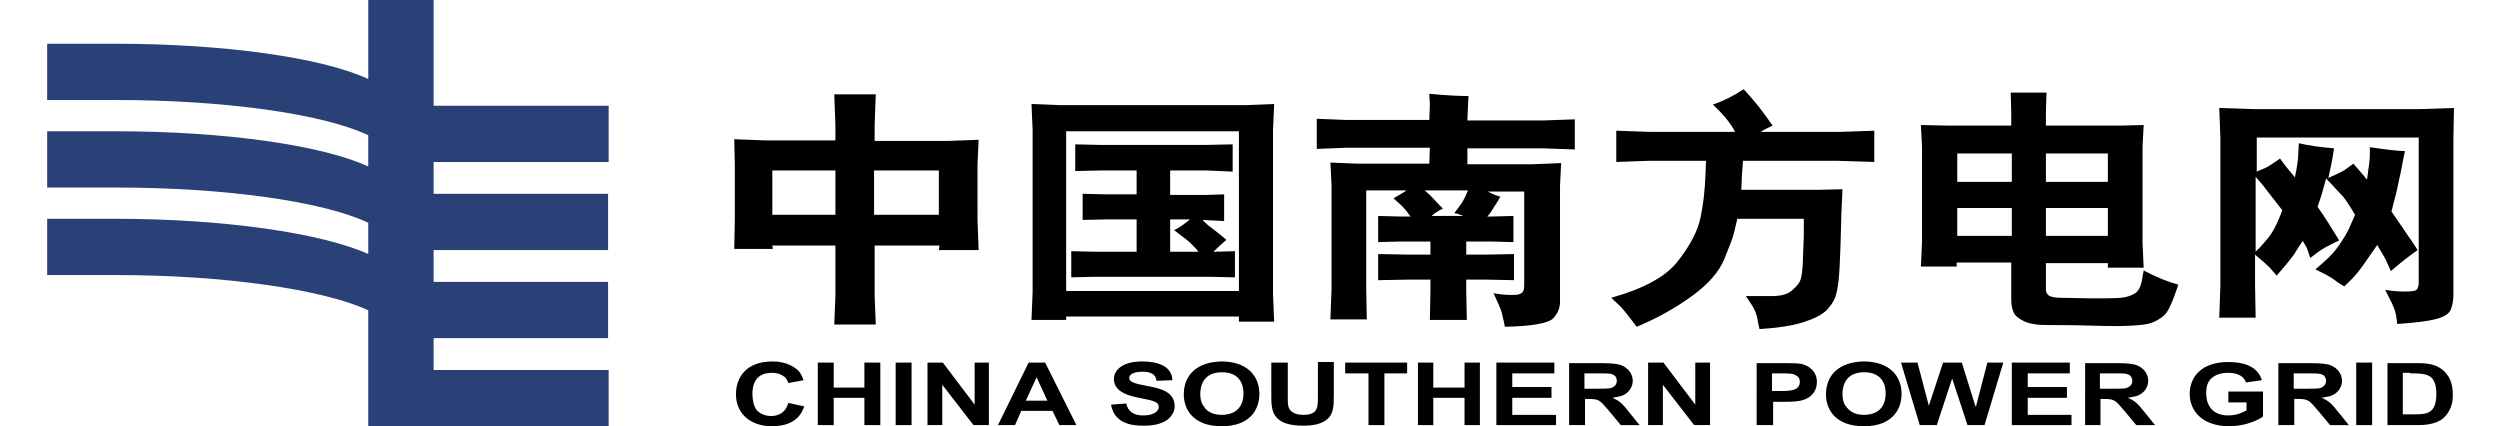
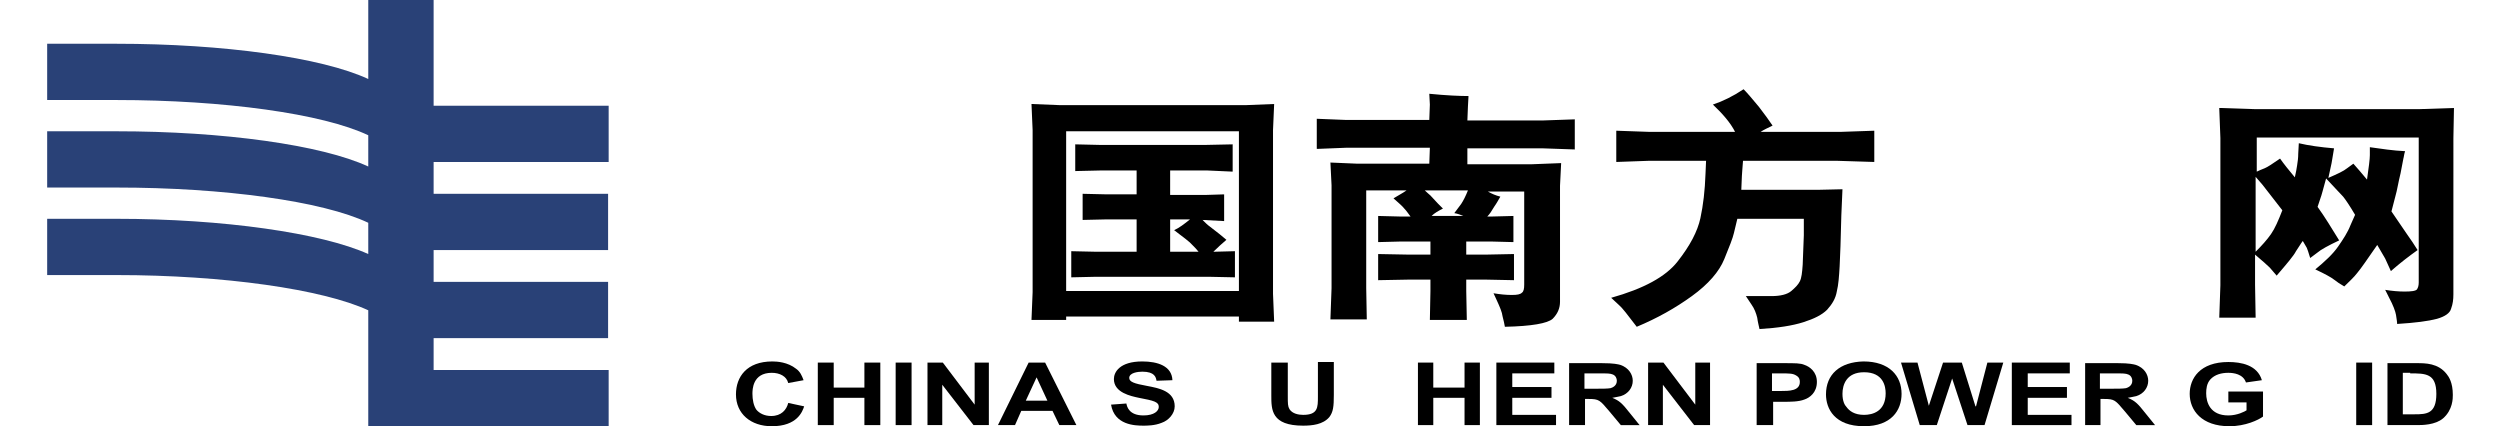
<svg xmlns="http://www.w3.org/2000/svg" version="1.1" id="图层_1" x="0px" y="0px" viewBox="0 0 439.9 75" style="enable-background:new 0 0 439.9 75;" xml:space="preserve">
  <style type="text/css">
	.st0{fill:#294177;}
</style>
  <g id="XMLID_1_">
    <path id="XMLID_2_" class="st0" d="M107.1,28.5v-9.9H76.3V0H76H64.8v13.9c-8.2-3.8-25.5-6.2-44.3-6.2H8.3v9.9h12.2   c18.9,0,36.3,2.4,44.3,6.2v5.5c-8.2-3.8-25.5-6.2-44.3-6.2H8.3v9.9h12.2c18.9,0,36.3,2.4,44.3,6.2v5.5c-8.2-3.7-25.5-6.2-44.3-6.2   H8.3v9.9h12.2c18.9,0,36.3,2.5,44.3,6.2V75h42.3v-9.9H76.3v-5.6h30.7v-9.9H76.3V44h30.7v-9.9H76.3v-5.6H107.1z" />
    <path id="XMLID_3_" d="M141.5,71.5c-0.3,0.9-1.2,3.5-5.7,3.5c-3.7,0-6.3-2.2-6.3-5.6c0-3.1,1.9-5.8,6.4-5.8c0.8,0,2.7,0.1,4.2,1.3   c0.7,0.5,1,1.2,1.3,2l-2.7,0.5c-0.3-1.2-1.5-1.8-2.9-1.8c-3.4,0-3.4,3-3.4,3.7c0,1,0.2,2.1,0.7,2.8c0.5,0.6,1.4,1.1,2.6,1.1   c1.8,0,2.7-1.1,3-2.3L141.5,71.5z" />
    <polygon id="XMLID_4_" points="143.9,63.8 146.7,63.8 146.7,68.2 152.1,68.2 152.1,63.8 154.9,63.8 154.9,74.8 152.1,74.8    152.1,70 146.7,70 146.7,74.8 143.9,74.8  " />
    <rect id="XMLID_5_" x="157.6" y="63.8" width="2.8" height="11" />
    <polygon id="XMLID_6_" points="163.2,63.8 165.9,63.8 171.5,71.2 171.5,71.2 171.5,63.8 174,63.8 174,74.8 171.3,74.8 165.8,67.7    165.8,67.7 165.8,74.8 163.2,74.8  " />
    <path id="XMLID_7_" d="M180.5,70.5l1.9-4.1l1.9,4.1H180.5z M189.4,74.8l-5.5-11h-2.9l-5.4,11h3l1.1-2.5h5.5l1.2,2.5H189.4z" />
    <path id="XMLID_10_" d="M198.2,71c0.1,0.6,0.5,2.1,3,2.1c1.9,0,2.7-0.8,2.7-1.5c0-0.9-0.9-1.1-3.5-1.6c-1.4-0.3-4.4-0.9-4.4-3.3   c0-1.2,1-3.1,5-3.1c2.7,0,5.2,0.8,5.3,3.3l-2.8,0.1c-0.1-0.6-0.3-1.6-2.5-1.6c-0.8,0-2.3,0.2-2.3,1.1c0,0.7,0.9,1,3.1,1.4   c2.1,0.4,4.9,0.9,4.9,3.6c0,1.3-1.1,2.5-2.3,2.9c-1.2,0.5-2.6,0.5-3.2,0.5c-1.5,0-5.1-0.1-5.7-3.7L198.2,71z" />
-     <path id="XMLID_11_" d="M211.2,69.3c0-1.6,0.7-3.8,3.8-3.8c3.4,0,3.8,2.5,3.8,3.7c0,3.2-2.3,3.8-3.8,3.8c-1.7,0-2.7-0.7-3.1-1.4   C211.6,71.3,211.2,70.6,211.2,69.3 M208.3,69.4c0,2.5,1.5,5.6,6.7,5.6c4.8,0,6.6-2.8,6.6-5.7c0-3.2-2.2-5.7-6.7-5.7   C210.7,63.7,208.3,65.9,208.3,69.4" />
    <path id="XMLID_14_" d="M226.6,63.8v5.9c0,1.3,0,1.8,0.3,2.3c0.5,0.8,1.6,1,2.4,1c2.6,0,2.6-1.3,2.6-3.2v-6.1h2.8v5.8   c0,2-0.1,3-0.8,3.9c-1.1,1.3-3,1.5-4.6,1.5c-5.6,0-5.6-2.8-5.6-5.3v-5.8H226.6z" />
-     <polygon id="XMLID_15_" points="240.8,65.7 236.7,65.7 236.7,63.8 247.6,63.8 247.6,65.7 243.6,65.7 243.6,74.8 240.8,74.8  " />
    <polygon id="XMLID_16_" points="249.5,63.8 252.2,63.8 252.2,68.2 257.7,68.2 257.7,63.8 260.4,63.8 260.4,74.8 257.7,74.8    257.7,70 252.2,70 252.2,74.8 249.5,74.8  " />
    <polygon id="XMLID_17_" points="263.3,63.8 273.5,63.8 273.5,65.7 266.1,65.7 266.1,68.1 273,68.1 273,70 266.1,70 266.1,73    273.8,73 273.8,74.8 263.3,74.8  " />
    <path id="XMLID_18_" d="M278.9,65.7h2.2c1.9,0,2.2,0,2.7,0.2c0.5,0.2,0.7,0.7,0.7,1.1c0,0.3-0.1,1-1.1,1.3   c-0.5,0.1-1.6,0.1-2.5,0.1h-2.1V65.7z M276.1,74.8h2.8v-4.6h0.6c1.9,0,2,0.2,3.7,2.2l2,2.4h3.3l-1.7-2.1c-1.4-1.8-1.9-2.2-3.1-2.7   v0c0.5-0.1,1.1-0.2,1.5-0.3c1.3-0.4,2.1-1.5,2.1-2.7c0-1.1-0.7-2.3-2.2-2.8c-0.4-0.1-1.1-0.3-3.2-0.3h-5.8V74.8z" />
    <polygon id="XMLID_21_" points="290,63.8 292.7,63.8 298.3,71.2 298.3,71.2 298.3,63.8 300.9,63.8 300.9,74.8 298.1,74.8    292.6,67.7 292.6,67.7 292.6,74.8 290,74.8  " />
    <path id="XMLID_22_" d="M313.2,65.7c1.7,0,2.3,0,2.9,0.4c0.5,0.3,0.6,0.7,0.6,1.1c0,1.6-1.9,1.6-3.4,1.6h-1.5v-3.1H313.2z    M309.2,74.8h2.8v-4.1h1.8c1.2,0,2.7,0,3.7-0.4c0.9-0.3,2.2-1.2,2.2-3.1c0-1.8-1.3-2.7-2.2-3c-0.7-0.3-1.5-0.3-3.9-0.3h-4.5V74.8z" />
    <path id="XMLID_25_" d="M324.2,69.3c0-1.6,0.7-3.8,3.8-3.8c3.4,0,3.8,2.5,3.8,3.7c0,3.2-2.3,3.8-3.8,3.8c-1.7,0-2.6-0.7-3.1-1.4   C324.6,71.3,324.2,70.6,324.2,69.3 M321.3,69.4c0,2.5,1.5,5.6,6.7,5.6c4.8,0,6.6-2.8,6.6-5.7c0-3.2-2.2-5.7-6.7-5.7   C323.7,63.7,321.3,65.9,321.3,69.4" />
    <polygon id="XMLID_28_" points="334.5,63.8 337.4,63.8 339.4,71.4 339.4,71.4 341.9,63.8 345.2,63.8 347.6,71.5 347.7,71.5    349.7,63.8 352.5,63.8 349.2,74.8 346.2,74.8 343.5,66.6 343.5,66.6 340.8,74.8 337.8,74.8  " />
    <polygon id="XMLID_29_" points="354,63.8 364.2,63.8 364.2,65.7 356.8,65.7 356.8,68.1 363.7,68.1 363.7,70 356.8,70 356.8,73    364.5,73 364.5,74.8 354,74.8  " />
    <path id="XMLID_30_" d="M369.6,65.7h2.2c1.9,0,2.2,0,2.7,0.2c0.5,0.2,0.7,0.7,0.7,1.1c0,0.3-0.1,1-1.1,1.3   c-0.5,0.1-1.6,0.1-2.5,0.1h-2.1V65.7z M366.8,74.8h2.8v-4.6h0.6c1.9,0,2,0.2,3.7,2.2l2,2.4h3.3l-1.7-2.1c-1.4-1.8-1.9-2.2-3.1-2.7   v0c0.5-0.1,1.1-0.2,1.5-0.3c1.3-0.4,2.1-1.5,2.1-2.7c0-1.1-0.7-2.3-2.2-2.8c-0.4-0.1-1.1-0.3-3.1-0.3h-5.8V74.8z" />
    <path id="XMLID_33_" d="M392.2,68.9h6v4.4c-0.8,0.6-3.1,1.7-5.9,1.7c-4.9,0-7-2.8-7-5.7c0-2.7,1.8-5.6,6.8-5.6   c2.2,0,5.1,0.5,5.9,3.2l-2.8,0.4c-0.5-1.5-2.2-1.7-3.1-1.7c-1.2,0-2.4,0.3-3.2,1.2c-0.6,0.7-0.7,1.6-0.7,2.4c0,1.6,0.7,3.9,3.9,3.9   c1.6,0,2.9-0.7,3.2-0.9v-1.4h-3.2V68.9z" />
-     <path id="XMLID_34_" d="M403.7,65.7h2.2c1.8,0,2.2,0,2.7,0.2c0.5,0.2,0.7,0.7,0.7,1.1c0,0.3-0.1,1-1.1,1.3   c-0.5,0.1-1.6,0.1-2.5,0.1h-2.1V65.7z M400.9,74.8h2.8v-4.6h0.6c1.9,0,2,0.2,3.7,2.2l2,2.4h3.3l-1.7-2.1c-1.4-1.8-1.9-2.2-3.1-2.7   v0c0.5-0.1,1.1-0.2,1.5-0.3c1.3-0.4,2.1-1.5,2.1-2.7c0-1.1-0.7-2.3-2.2-2.8c-0.4-0.1-1.1-0.3-3.2-0.3h-5.8V74.8z" />
    <rect id="XMLID_37_" x="414.6" y="63.8" width="2.8" height="11" />
    <path id="XMLID_38_" d="M424.1,65.7c2.7,0,4.6,0,4.6,3.6c0,3.5-1.7,3.6-3.8,3.6h-2.1v-7.3H424.1z M420.1,63.8v11h5.2   c0.9,0,3.2,0,4.6-1.2c1.7-1.5,1.7-3.5,1.7-4.1c0-2.2-0.7-3.2-1.1-3.7c-1.5-1.9-3.7-1.9-5.3-1.9H420.1z" />
-     <path id="XMLID_41_" d="M135.9,30H147v7.8h-11.1V30z M136,43.9l-0.1-0.7H147V52l-0.2,5.1h7.3l-0.2-5.1v-8.8h11.4l-0.1,0.8h7   l-0.2-5.3V29l0.2-4.4l-5.5,0.2h-12.8V22l0.2-5.4h-7.3L147,22v2.7h-12.5l-5.3-0.2l0.1,4.4v9.7l-0.1,5.2H136z M153.8,30h11.4v7.8   h-11.4V30z" />
    <path id="XMLID_45_" d="M205.9,44.3v-5.7h3.5c-1,0.8-1.9,1.5-2.8,1.9c1.7,1.3,2.8,2.1,3.2,2.6c0.4,0.4,0.8,0.8,1.1,1.2H205.9z    M188.5,48.8l4.4-0.1h19.7l4.7,0.1v-4.6l-3.8,0.1c0.8-0.8,1.6-1.5,2.3-2.1l-1.2-1l-1.8-1.4c-0.3-0.2-0.7-0.6-1.2-1.1l3.8,0.2v-4.7   l-3.2,0.1h-6.3V30h6.6l4.4,0.2v-4.8l-4.7,0.1h-18.7l-4.3-0.1v4.7l4.3-0.1h6.5v4.2h-5.2l-4.3-0.1v4.6l4.3-0.1h5.2v5.7h-7l-4.5-0.1   V48.8z M181.7,22.9v28.5l-0.2,4.9h6.1v-0.6h30.4v0.9h6.2l-0.2-4.9V22.9l0.2-4.6l-5,0.2h-32.7l-5-0.2L181.7,22.9z M187.6,23.1h30.4   v28.1h-30.4V23.1z" />
    <path id="XMLID_50_" d="M258.3,33.5c-0.4,1-0.8,1.8-1.2,2.4c-0.4,0.5-0.8,1.1-1.2,1.6c0.6,0.1,1.1,0.3,1.6,0.5h-5.6   c0.5-0.5,1.2-0.9,2-1.3l-0.9-0.9l-1.3-1.4c-0.2-0.2-0.6-0.5-1-0.9H258.3z M231.8,26.2l5-0.2h14.8l-0.1,2.8h-12.7l-4.7-0.2l0.2,4   v18.1l-0.2,5.5h6.4l-0.1-5.5V33.5h7.1c-0.7,0.5-1.5,0.9-2.3,1.4c0.9,0.8,1.6,1.4,1.9,1.8c0.4,0.4,0.7,0.9,1.1,1.4h-1.8l-3.9-0.1   v4.6l3.9-0.1h5.3v2.3h-3.9l-5.3-0.1v4.6l5.3-0.1h3.9v2l-0.1,5.1h6.5l-0.1-5.1v-2h3.5l4.9,0.1v-4.6l-4.9,0.1h-3.5v-2.3h4.5l3.8,0.1   v-4.6l-3.8,0.1h-0.8c0.4-0.4,0.8-1,1.2-1.7c0.5-0.7,0.8-1.3,1.1-1.8c-0.8-0.2-1.5-0.5-2.2-0.9h6.4v16.4c0,0.7-0.1,1.2-0.4,1.4   c-0.3,0.3-0.8,0.4-1.8,0.4c-1,0-2-0.1-3.2-0.3l0.6,1.3c0.5,1.1,0.9,2,1,2.8c0.2,0.7,0.3,1.3,0.4,1.8c4.7-0.1,7.5-0.6,8.4-1.4   c0.9-0.9,1.3-1.9,1.3-3V32.7l0.2-4l-5.1,0.2h-11.4l0-2.8h13.2l5.7,0.2V21l-5.7,0.2h-13.2l0.1-2.5l0.1-1.8c-1.5,0-3.9-0.1-6.9-0.4   l0.1,1.9l-0.1,2.7h-14.8l-5-0.2V26.2z" />
    <path id="XMLID_53_" d="M295.2,46c2.2-2.8,3.5-5.3,4-7.6c0.5-2.3,0.8-4.9,0.9-7.8l0.1-2.3H290l-5.6,0.2V23l5.7,0.2h15.2   c-0.8-1.6-2.2-3.2-3.9-4.8c1.8-0.6,3.6-1.5,5.4-2.7c0.8,0.8,1.6,1.8,2.7,3.1c1,1.3,1.8,2.4,2.4,3.3c-0.8,0.4-1.5,0.7-2.1,1.1H324   l5.8-0.2v5.5l-6.4-0.2h-16.7c-0.1,1.5-0.2,2.4-0.2,2.7l-0.1,2.4h13.5l4.3-0.1l-0.2,4.6c-0.1,4.3-0.2,7.2-0.3,9   c-0.1,1.7-0.2,3.2-0.5,4.4c-0.2,1.2-0.8,2.2-1.7,3.2c-0.9,0.9-2.3,1.6-4.2,2.2c-1.9,0.6-4.4,1-7.7,1.2c-0.1-0.5-0.3-1.2-0.4-2   c-0.2-0.8-0.5-1.6-1-2.3l-1-1.5c1.4,0,2.9,0,4.5,0c1.6,0,2.8-0.3,3.5-0.9c0.7-0.6,1.2-1.1,1.5-1.7c0.3-0.6,0.4-1.5,0.5-2.9l0.2-5.2   v-2.9h-11.7c-0.2,0.8-0.4,1.7-0.6,2.5c-0.2,0.9-0.8,2.4-1.7,4.6c-0.9,2.2-2.8,4.4-5.7,6.5c-2.9,2.1-6.1,3.9-9.7,5.4   c-1.6-2.1-2.6-3.4-3.1-3.8l-1.4-1.3C289.2,50.8,293.1,48.7,295.2,46" />
-     <path id="XMLID_54_" d="M344.4,27h9.6v5h-9.6V27z M338.2,25.8v16.7l-0.2,4.4h6.3v-0.7h9.6v6.3c0,1,0.1,1.8,0.4,2.4   c0.2,0.6,0.8,1.1,1.8,1.6c1,0.5,2.4,0.7,4.3,0.7c1.9,0,4.5,0,7.6,0.1c3.2,0.1,5.6,0.1,7.1,0c1.6-0.1,2.7-0.2,3.5-0.5   c0.8-0.3,1.5-0.7,2.2-1.3c0.7-0.6,1.5-2.4,2.5-5.4c-1.8-0.5-3.8-1.3-6.1-2.5l-0.3,1.7c-0.2,1.1-0.6,1.9-1.2,2.3   c-0.6,0.4-1.5,0.7-2.5,0.8c-1,0.1-2.7,0.1-5.1,0.1l-5.5-0.1c-1.2,0-1.9-0.2-2.2-0.5c-0.3-0.3-0.4-0.6-0.4-1v-4.6h10.9v0.8h6.3   l-0.2-4.3v-17l0.2-3.8l-4.1,0.1H360v-2.4l0.1-3.4h-6.3l0.1,3.4v2.4h-11.1L338,22L338.2,25.8z M344.4,36.6h9.6v4.9h-9.6V36.6z    M360,27h10.9v5H360V27z M360,36.6h10.9v4.9H360V36.6z" />
    <path id="XMLID_60_" d="M396.8,31l1.3,1.5c0.3,0.4,1.5,1.9,3.5,4.5c-0.7,1.8-1.3,3.2-2,4.2c-0.7,1-1.6,2-2.7,3.1V31z M396.9,55.8   l-0.1-5.7v-5.3c1.3,1.1,2.2,1.9,2.6,2.3c0.4,0.5,0.8,0.9,1.2,1.4c1.8-2.1,3-3.5,3.4-4.3c0.5-0.7,0.8-1.3,1.2-1.8l0.7,1.2   c0.1,0.2,0.3,0.8,0.6,1.8l1.2-0.9c0.7-0.6,2-1.3,3.9-2.2c-1.3-2.1-2.5-4.1-3.8-5.9l0.5-1.5c0.2-0.5,0.5-1.7,1-3.5   c1.6,1.7,2.6,2.8,3,3.2c0.4,0.5,1.1,1.5,2.1,3.2l-0.8,1.8c-0.5,1.3-1.3,2.5-2.2,3.8c-0.9,1.3-2.3,2.6-4,4c1.7,0.8,2.8,1.4,3.3,1.8   c0.5,0.4,1.1,0.8,1.8,1.2c0.9-0.9,1.7-1.6,2.3-2.4c0.6-0.7,1.7-2.3,3.5-4.9l1.4,2.4c0.1,0.2,0.4,0.9,1,2.2c1.7-1.5,3.3-2.7,4.7-3.7   l-0.9-1.4c-0.1-0.1-1.3-1.9-3.7-5.4l0.7-2.7c0.3-1,0.5-2.4,0.9-4l0.5-2.6c0.1-0.3,0.1-0.7,0.3-1.3c-2.1-0.1-4.1-0.4-6.2-0.7v1.4   c0,0.7-0.2,2.2-0.5,4.3c-0.9-1.1-1.7-2-2.4-2.8l-1.1,0.8c-0.6,0.5-1.7,1-3.3,1.7l0.5-2.3c0,0,0.1-0.4,0.2-1.1   c0.1-0.7,0.2-1.3,0.3-1.8c-2.4-0.2-4.5-0.5-6.2-0.9l-0.1,1.8c0,0.8-0.1,1.5-0.2,2.1c-0.1,0.6-0.2,1.3-0.4,2.1   c-1-1.2-1.9-2.3-2.6-3.3c-1.3,0.9-2.2,1.5-2.7,1.7c-0.5,0.2-1,0.4-1.4,0.6v-6h28.5v25.5c0,0.5-0.1,0.9-0.3,1.2   c-0.2,0.3-1,0.4-2.2,0.4c-1,0-2.2-0.1-3.4-0.3l0.7,1.4c0.7,1.3,1.1,2.4,1.2,3c0.1,0.7,0.2,1.2,0.2,1.6c3.2-0.2,5.5-0.5,7-0.9   c1.4-0.4,2.3-1,2.5-1.8c0.3-0.8,0.4-1.6,0.4-2.5V24.3l0.1-5.3l-6,0.2h-29.1l-6.2-0.2l0.2,5.3v25.9l-0.2,5.7H396.9z" />
  </g>
</svg>